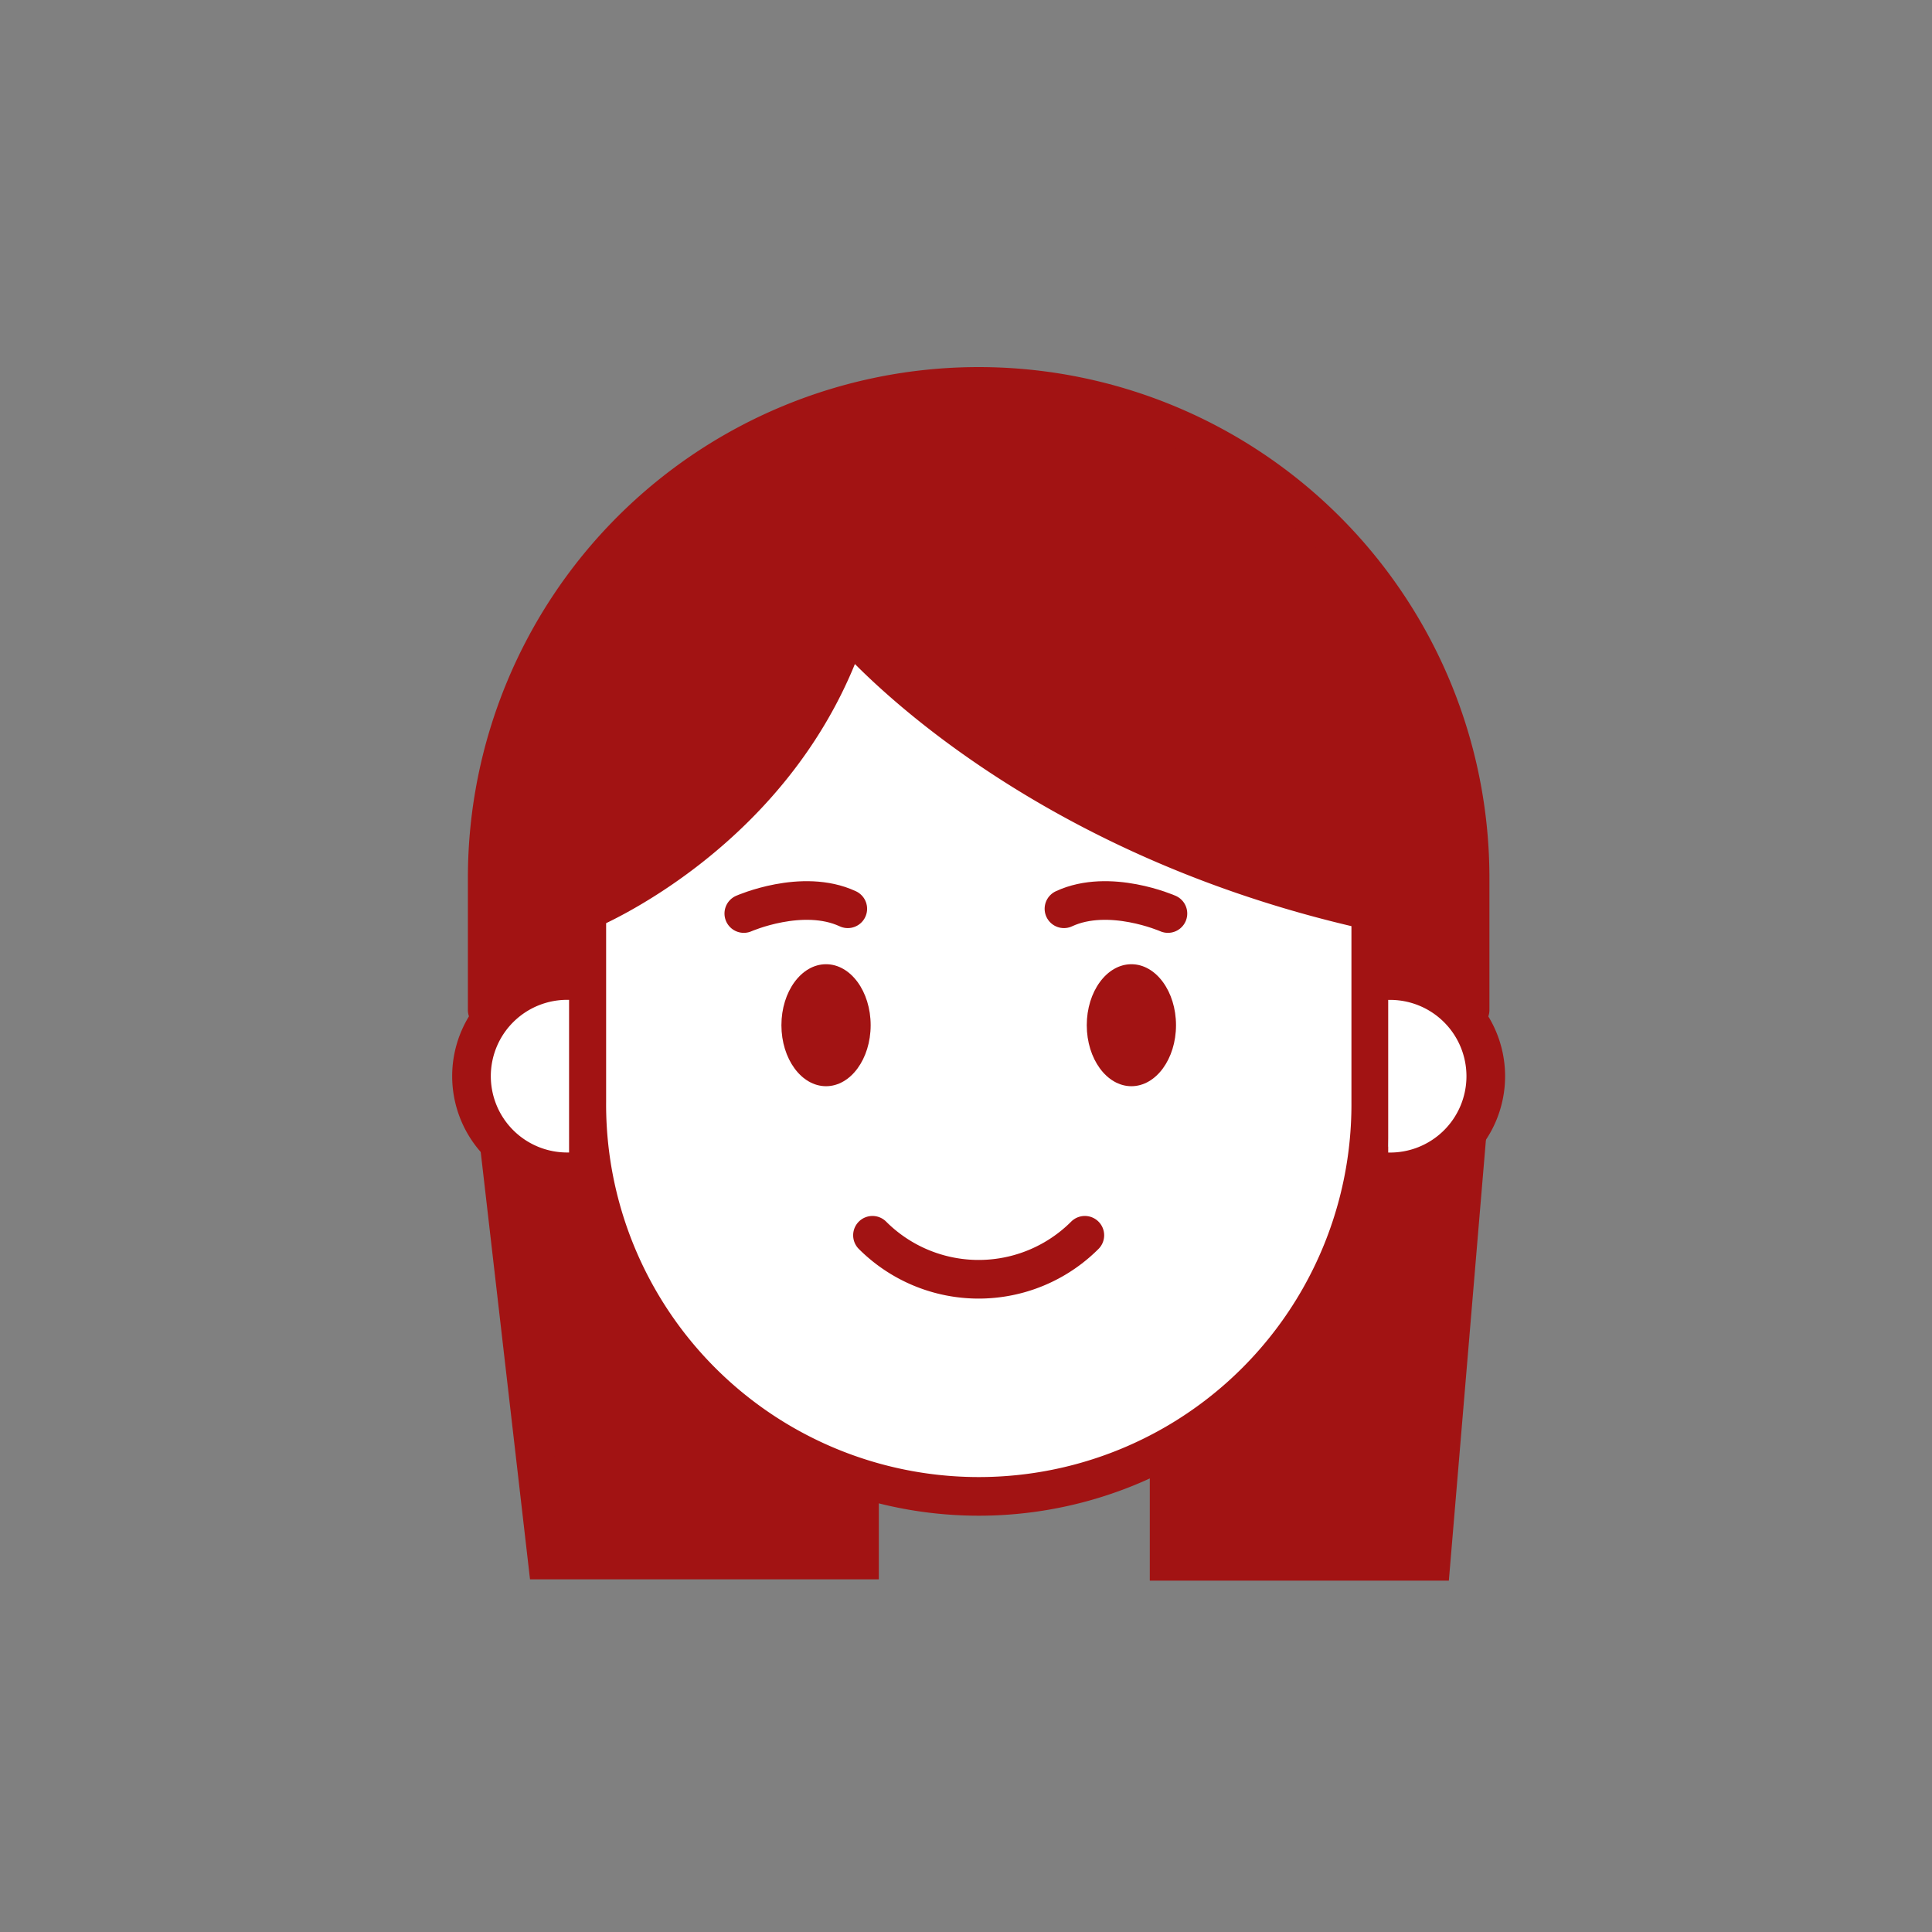
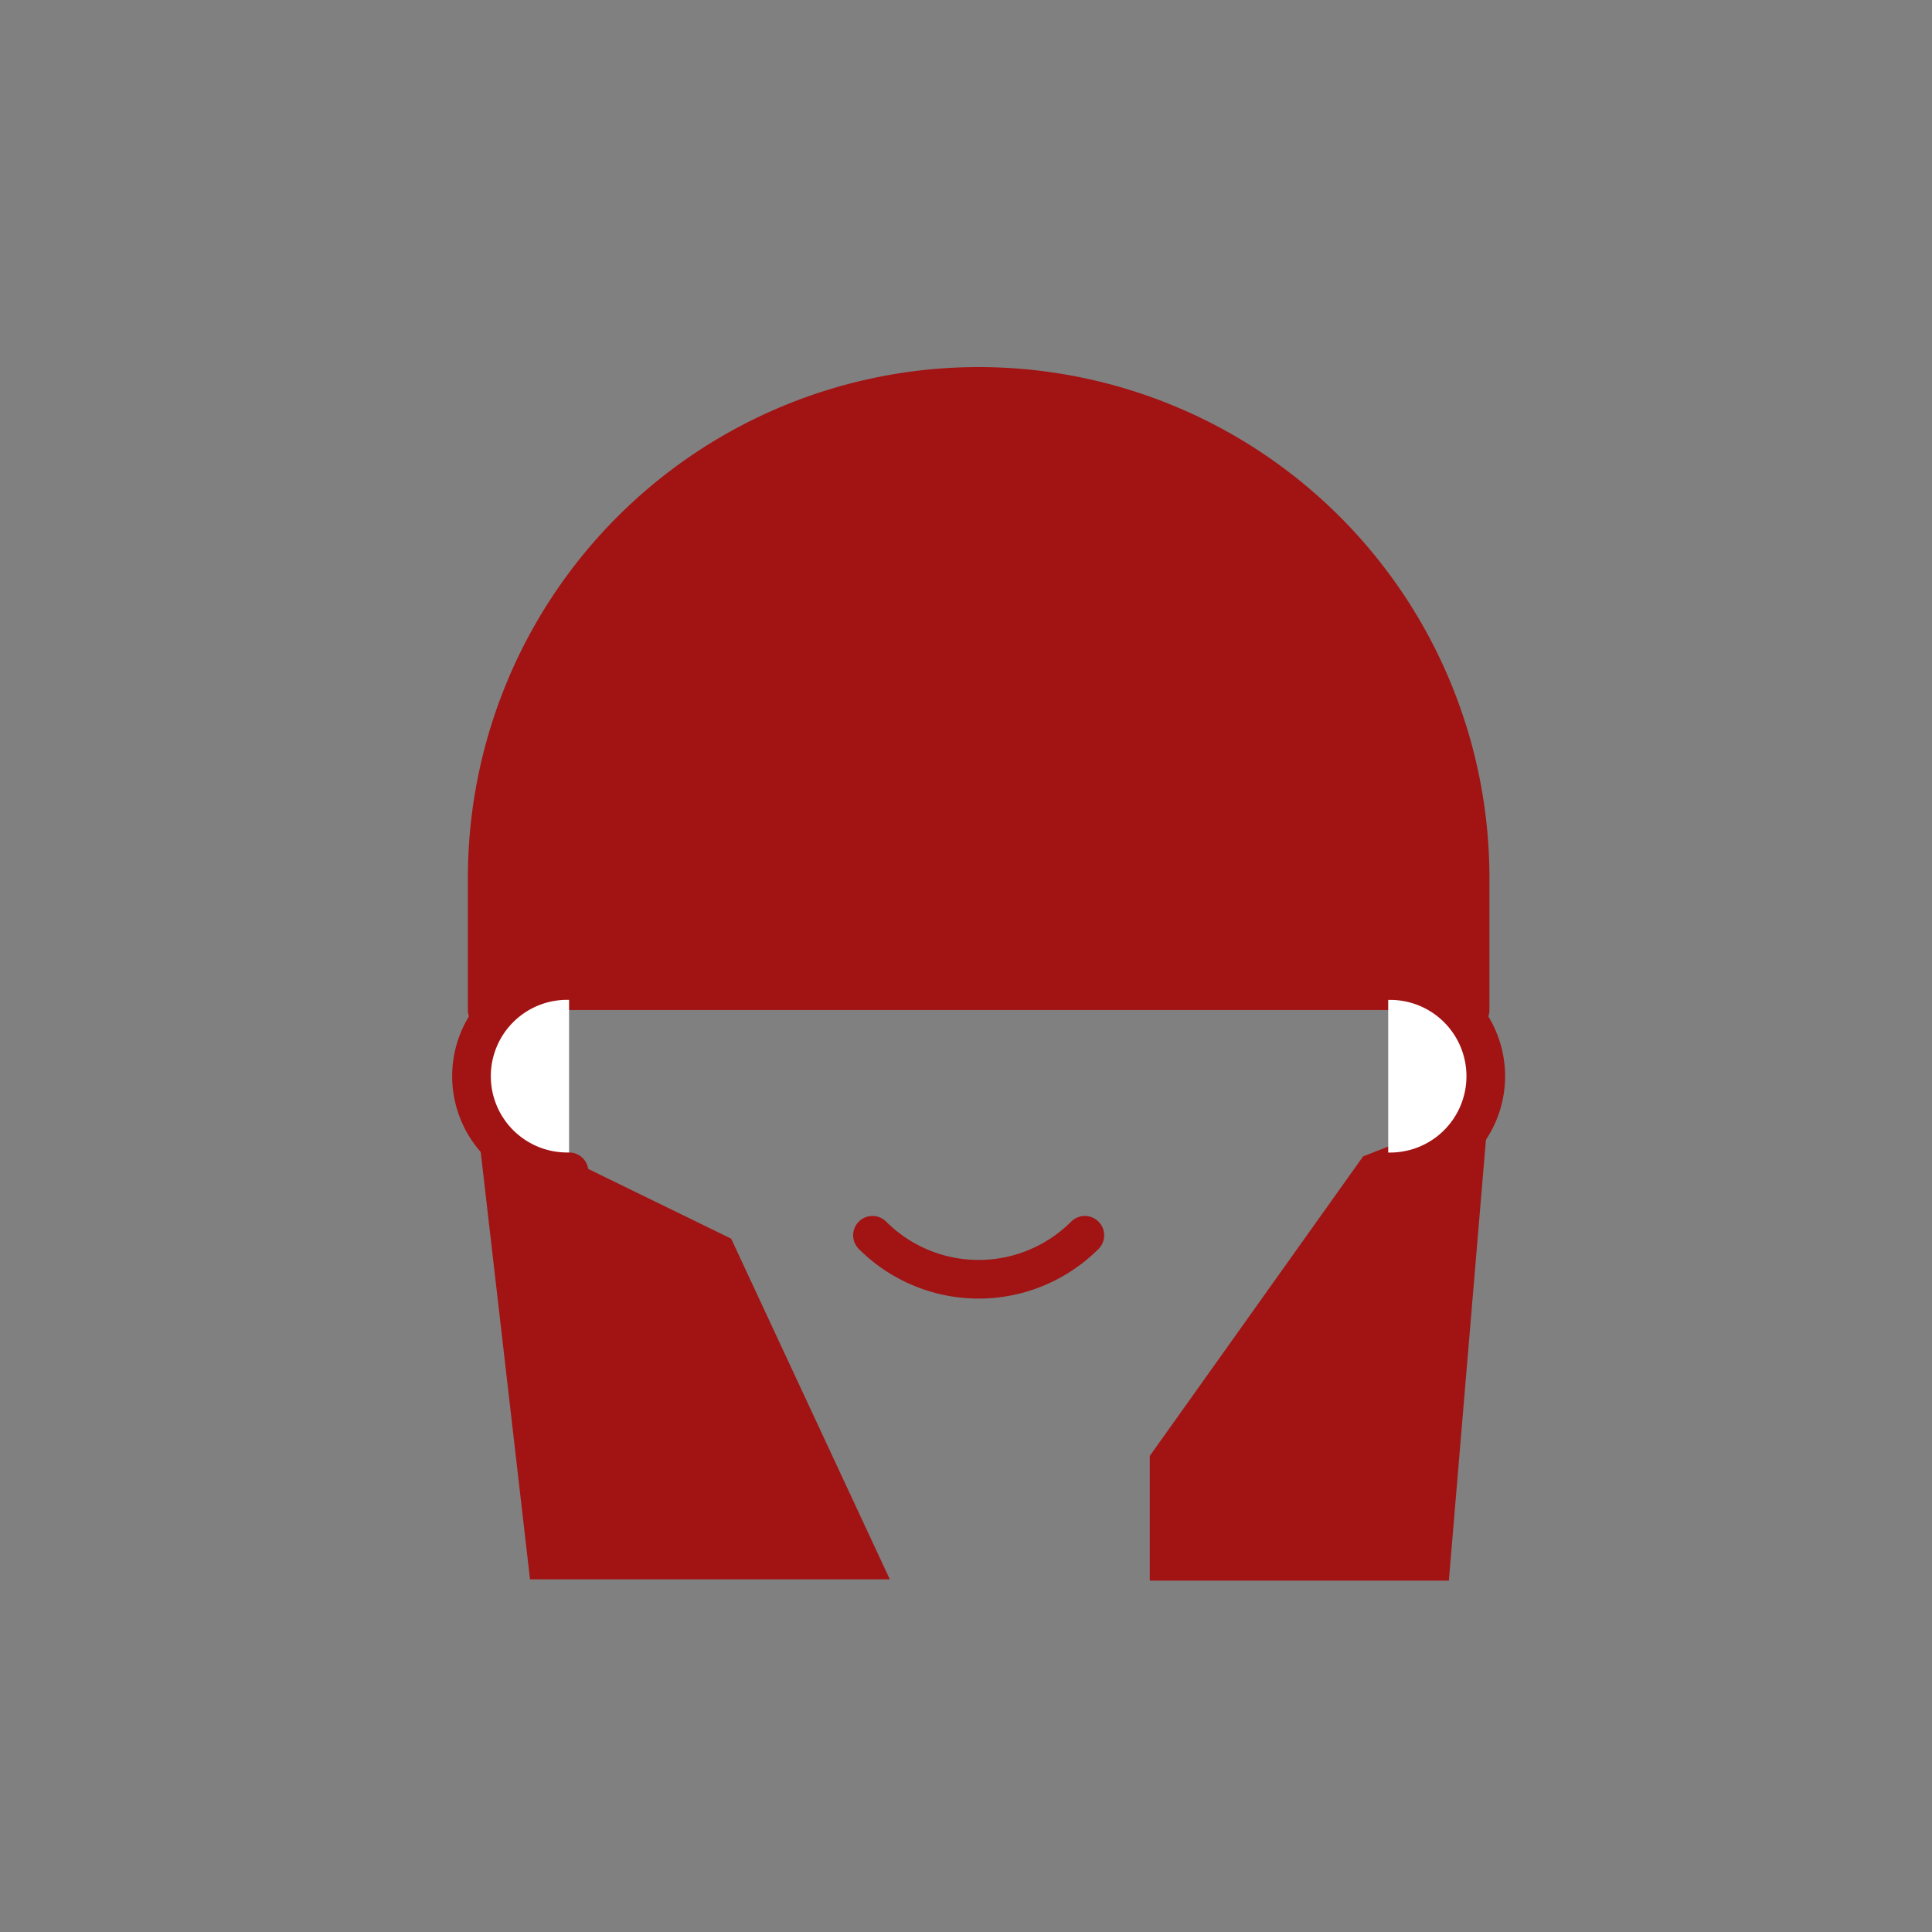
<svg xmlns="http://www.w3.org/2000/svg" width="100" height="100" viewBox="0 0 100 100">
  <rect x="0" y="0" width="100" height="100" fill="#808080" stroke="none" />
  <defs>
    <clipPath id="9avs37iqaa">
      <path data-name="사각형 1173" style="fill:none" d="M0 0h37.9v6.568H0z" />
    </clipPath>
  </defs>
  <g data-name="그룹 12916">
-     <path data-name="패스 10687" d="m-9063.667 16670.666 2.465 21.367h16.163v-3.834l-7.4-15.889z" transform="translate(9089.527 -16611.287)" style="stroke:#a21313;stroke-width:2px;fill:#a21313" />
+     <path data-name="패스 10687" d="m-9063.667 16670.666 2.465 21.367h16.163l-7.4-15.889z" transform="translate(9089.527 -16611.287)" style="stroke:#a21313;stroke-width:2px;fill:#a21313" />
    <path data-name="패스 10686" d="M19.552 34.028v-6.841a25.437 25.437 0 0 1 50.874 0v6.841" transform="translate(5.666 18.25)" style="stroke-linecap:round;stroke-linejoin:round;stroke:#a21313;stroke-width:2px;fill:#a21313" />
    <path data-name="패스 10688" d="m926.909 598-1.849 21.983H911.5v-5.136l10.683-15z" transform="translate(-850.987 -539.17)" style="stroke:#a21313;stroke-width:2px;fill:#a21313" />
-     <path data-name="패스 10680" d="M66.4 31.6v9.881a20.289 20.289 0 1 1-40.577 0V31.6s10.048-4.1 13.5-14.641c-.003 0 8.703 10.559 27.077 14.641z" transform="translate(4.55 15.54)" style="stroke-linecap:round;stroke-linejoin:round;stroke:#a21313;stroke-width:2px;fill:#fff" />
    <path data-name="패스 10681" d="M23.634 39.17a4.951 4.951 0 1 0 0 9.9" transform="translate(5.821 11.582)" style="stroke-linecap:round;stroke-linejoin:round;stroke:#a21313;stroke-width:2px;fill:#fff" />
    <path data-name="패스 10682" d="M76.3 49.073a4.951 4.951 0 1 0 0-9.9" transform="translate(-4.447 11.582)" style="stroke-linecap:round;stroke-linejoin:round;stroke:#a21313;stroke-width:2px;fill:#fff" />
-     <path data-name="패스 10683" d="M42.7 41.3c0 1.743-1.034 3.157-2.309 3.157s-2.31-1.414-2.31-3.157 1.034-3.157 2.31-3.157S42.7 39.555 42.7 41.3" transform="translate(2.365 11.765)" style="fill:#a21313" />
-     <path data-name="패스 10684" d="M61.933 41.3c0 1.743-1.034 3.157-2.309 3.157s-2.31-1.414-2.31-3.157 1.034-3.157 2.31-3.157 2.309 1.414 2.309 3.157" transform="translate(-1.063 11.765)" style="fill:#a21313" />
    <path data-name="패스 10685" d="M43.817 55.215a7.772 7.772 0 0 0 10.992 0" transform="translate(1.342 8.723)" style="stroke-linecap:round;stroke-linejoin:round;stroke:#a21313;stroke-width:2px;fill:none" />
  </g>
  <g data-name="그룹 12923">
    <g data-name="그룹 12922" style="clip-path:url(#9avs37iqaa)" transform="translate(31.499 44)">
-       <path data-name="패스 10689" d="M2 2.675s3.036-1.337 5.382-.246" transform="translate(5 .609)" style="stroke-linecap:round;stroke-linejoin:round;stroke:#a21313;stroke-width:2px;fill:none" />
-       <path data-name="패스 10690" d="M47.8 2.675s-3.036-1.337-5.382-.246" transform="translate(-18.847 .609)" style="stroke-linecap:round;stroke-linejoin:round;stroke:#a21313;stroke-width:2px;fill:none" />
-     </g>
+       </g>
  </g>
</svg>